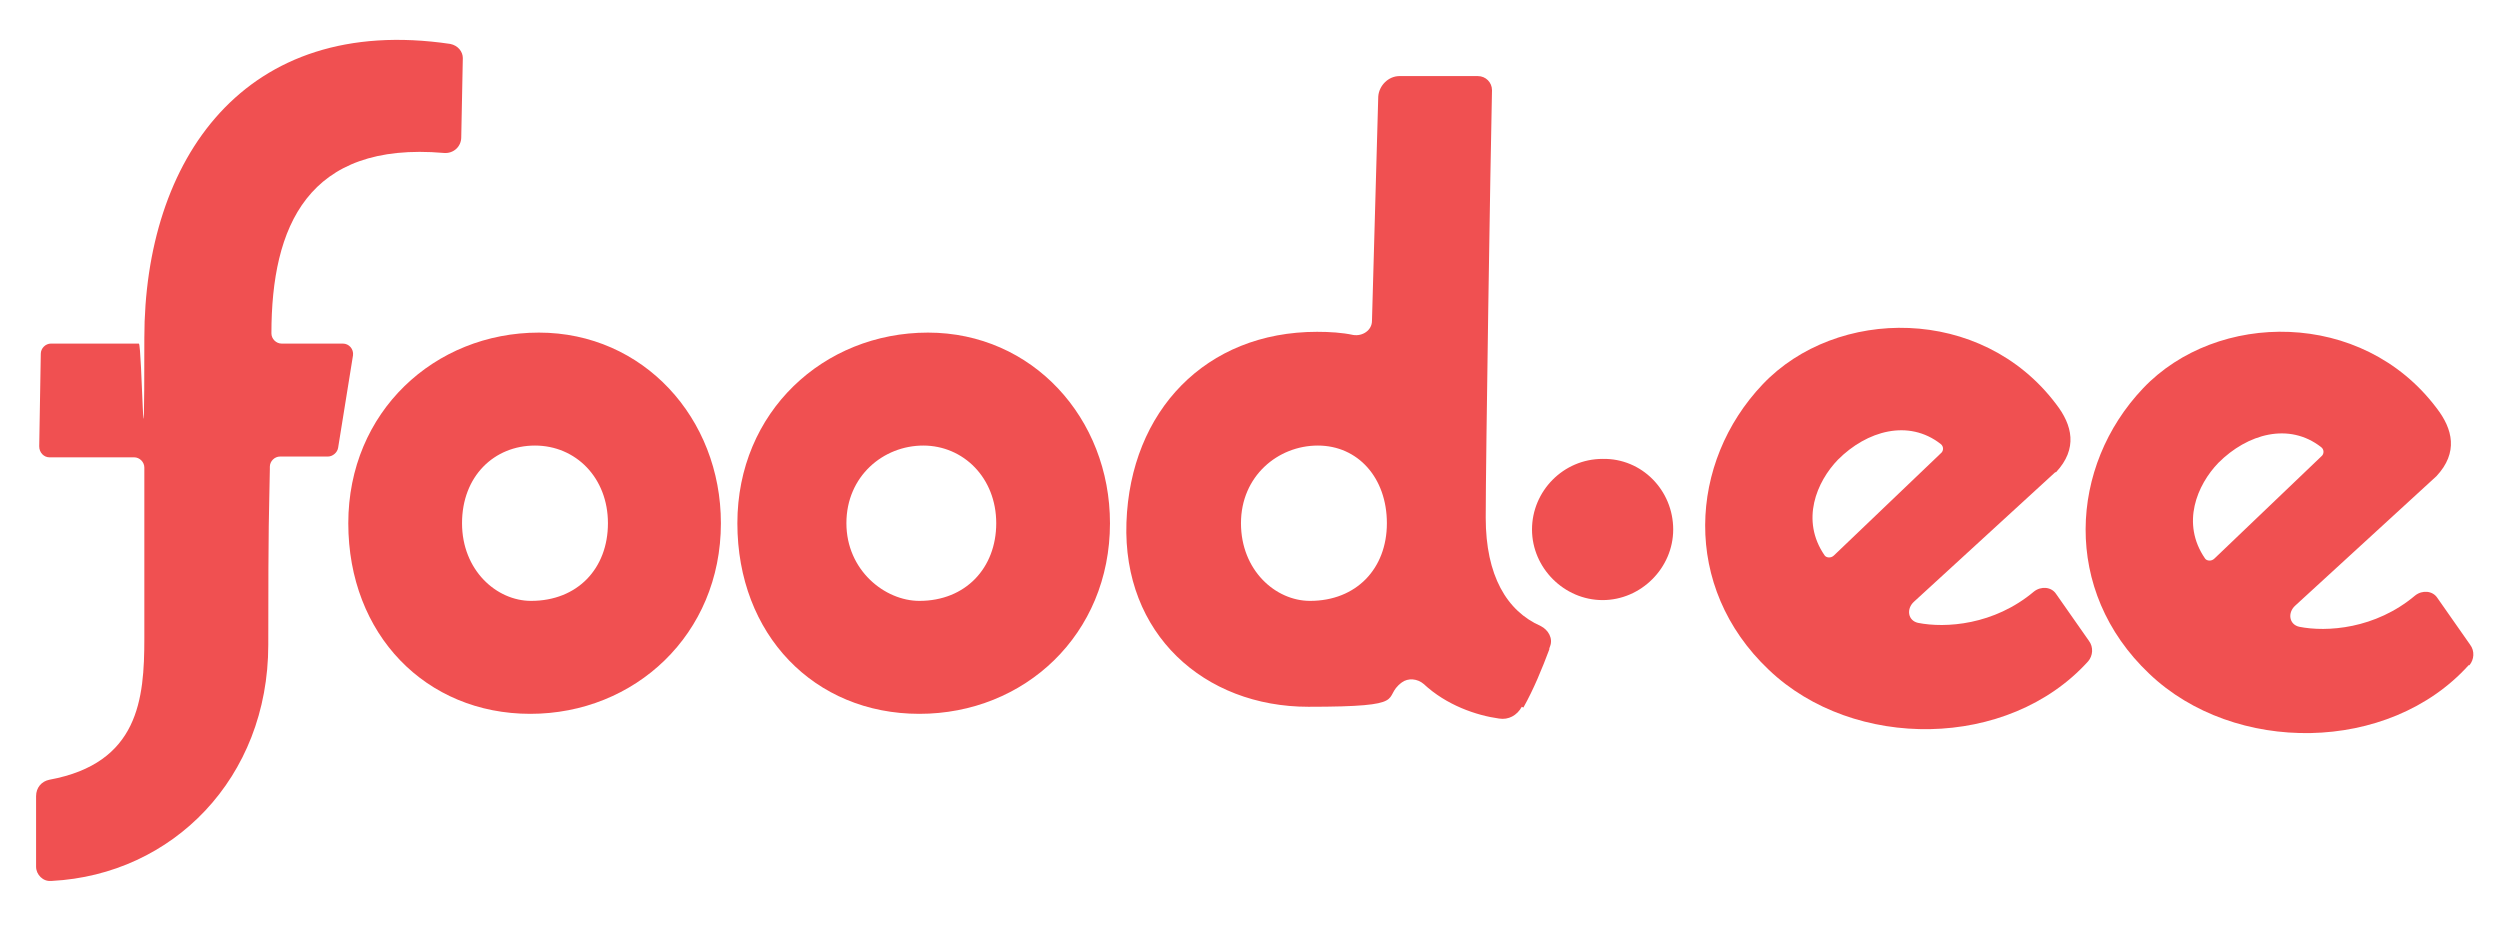
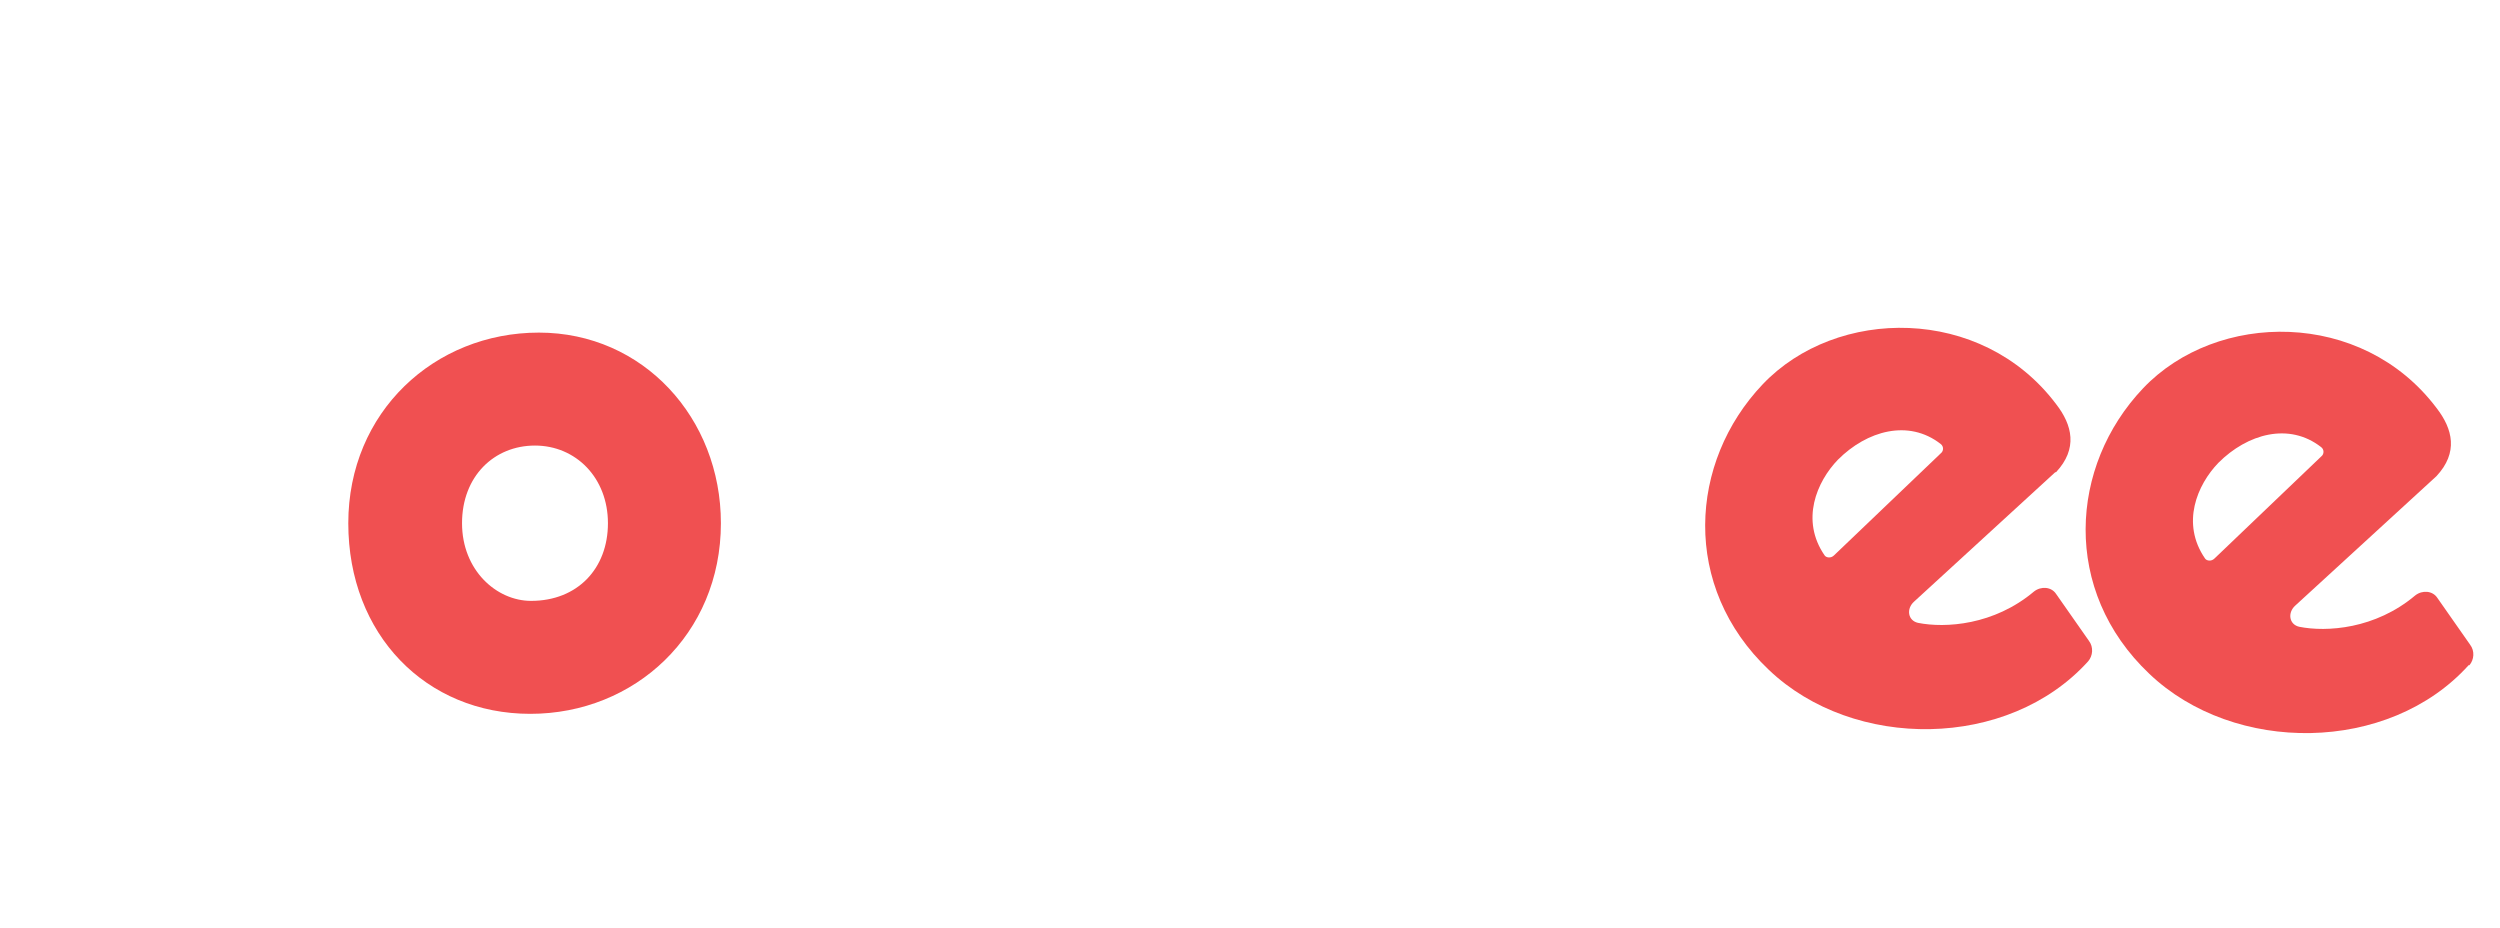
<svg xmlns="http://www.w3.org/2000/svg" id="Layer_1" data-name="Layer 1" version="1.1" viewBox="0 0 318.7 118.3">
  <defs>
    <style>
      .cls-1 {
        fill: none;
      }

      .cls-1, .cls-2 {
        stroke-width: 0px;
      }

      .cls-2 {
        fill: #f05051;
      }
    </style>
  </defs>
  <g>
-     <path class="cls-2" d="M194.2,90.2c1.3-2.3,2.4-5,3.3-7.4,0-.1,0-.2.1-.4.4-1-.2-2.1-1.2-2.6-4.3-1.9-7-6.4-7-13.8,0-7.5.6-45.7.8-54.5,0-1-.8-1.8-1.8-1.8h-10c-1.4,0-2.6,1.2-2.7,2.6l-.8,28.6c0,1.2-1.2,2-2.4,1.8-1.4-.3-3-.4-4.6-.4-14.2,0-23.8,10.1-24.3,24.3-.5,14.2,9.9,23.5,23.2,23.5s9.2-1.1,11.9-3.1c.8-.6,2-.5,2.8.2,2.9,2.7,6.7,4,9.6,4.4,1.2.2,2.3-.4,2.9-1.5ZM167,76.6c-4.4,0-8.8-3.9-8.8-9.9s4.7-9.9,9.8-9.9,8.8,4.1,8.8,9.9-3.9,9.9-9.8,9.9Z" />
    <path class="cls-2" d="M91.9,66.7c0-13.4-9.9-24.3-23.2-24.3s-24.3,10.1-24.3,24.3,9.9,24.3,23.2,24.3,24.3-10.1,24.3-24.3ZM67.7,76.6c-4.4,0-8.8-3.9-8.8-9.9s4.1-9.9,9.3-9.9,9.3,4.1,9.3,9.9-3.9,9.9-9.8,9.9Z" />
-     <path class="cls-2" d="M141.5,66.7c0-13.4-9.9-24.3-23.2-24.3s-24.3,10.1-24.3,24.3,9.8,24.3,23.2,24.3,24.3-10.1,24.3-24.3ZM117.2,76.6c-4.4,0-9.3-3.9-9.3-9.9s4.7-9.9,9.8-9.9,9.3,4.1,9.3,9.9c0,5.7-3.9,9.9-9.8,9.9Z" />
-     <path class="cls-2" d="M6.6,112.3c15.4-.8,27.6-13.1,27.6-30.1s.1-16,.2-22.4v-.3c0-.7.6-1.3,1.3-1.3h6.1c.6,0,1.2-.5,1.3-1.1l1.9-11.8c.1-.8-.5-1.5-1.3-1.5h-7.8c-.7,0-1.3-.6-1.3-1.3h0c0-13.6,4.6-24.5,22-23,1.2.1,2.2-.8,2.2-2l.2-10.1c0-.8-.6-1.6-1.6-1.8C31.1,1.7,18.4,20.4,18.4,43.1s-.3.7-.7.7H6.5c-.7,0-1.3.6-1.3,1.3l-.2,11.8c0,.8.6,1.4,1.3,1.4h10.8c.7,0,1.3.6,1.3,1.3v21.8c0,7.7-.7,15.9-12.1,18-1,.2-1.7,1-1.7,2.1,0,1.4,0,2.5,0,3.6,0,1.5,0,3.1,0,5.4,0,1,.9,1.9,1.9,1.8Z" />
-     <path class="cls-2" d="M213.3,67.5c0-5-4-9.1-9-9-5,0-9,4.1-9,9s4.1,9,9,9,9-4.1,9-9Z" />
    <path class="cls-2" d="M262.1,60.2c2.8-3,2.1-6,0-8.7-9.5-12.6-28-12.4-37.4-2.5-9.4,9.9-10.4,25.8.8,36.4,10.8,10.3,30.5,10.2,40.7-1.1.6-.7.7-1.8.1-2.6l-4.2-6c-.6-.9-1.9-1-2.8-.3-5.1,4.3-11.3,4.7-14.8,4-1.3-.3-1.5-1.8-.5-2.7l18-16.5ZM233.8,70.8c-.4.4-1,.3-1.2,0-3.1-4.5-1-9.4,1.7-12.2,3.7-3.7,9-5.2,13.1-2,.4.3.4.9,0,1.2l-13.6,13Z" />
    <path class="cls-2" d="M314.8,84.8c.6-.7.7-1.8.1-2.6l-4.2-6c-.6-.9-1.9-1-2.8-.3-5.1,4.3-11.3,4.7-14.8,4-1.3-.3-1.5-1.8-.5-2.7l18-16.5c2.8-3,2.1-6,0-8.7-9.5-12.6-28-12.4-37.4-2.5-9.4,9.9-10.4,25.8.8,36.4,10.8,10.3,30.5,10.2,40.7-1.1ZM281.1,71.2c-3.1-4.5-1-9.4,1.7-12.2,3.7-3.7,9-5.2,13.1-2,.4.3.4.9,0,1.2l-13.6,13c-.4.4-1,.3-1.2,0Z" />
  </g>
  <rect class="cls-1" x="-40" y="-33" width="399.7" height="179.3" />
</svg>